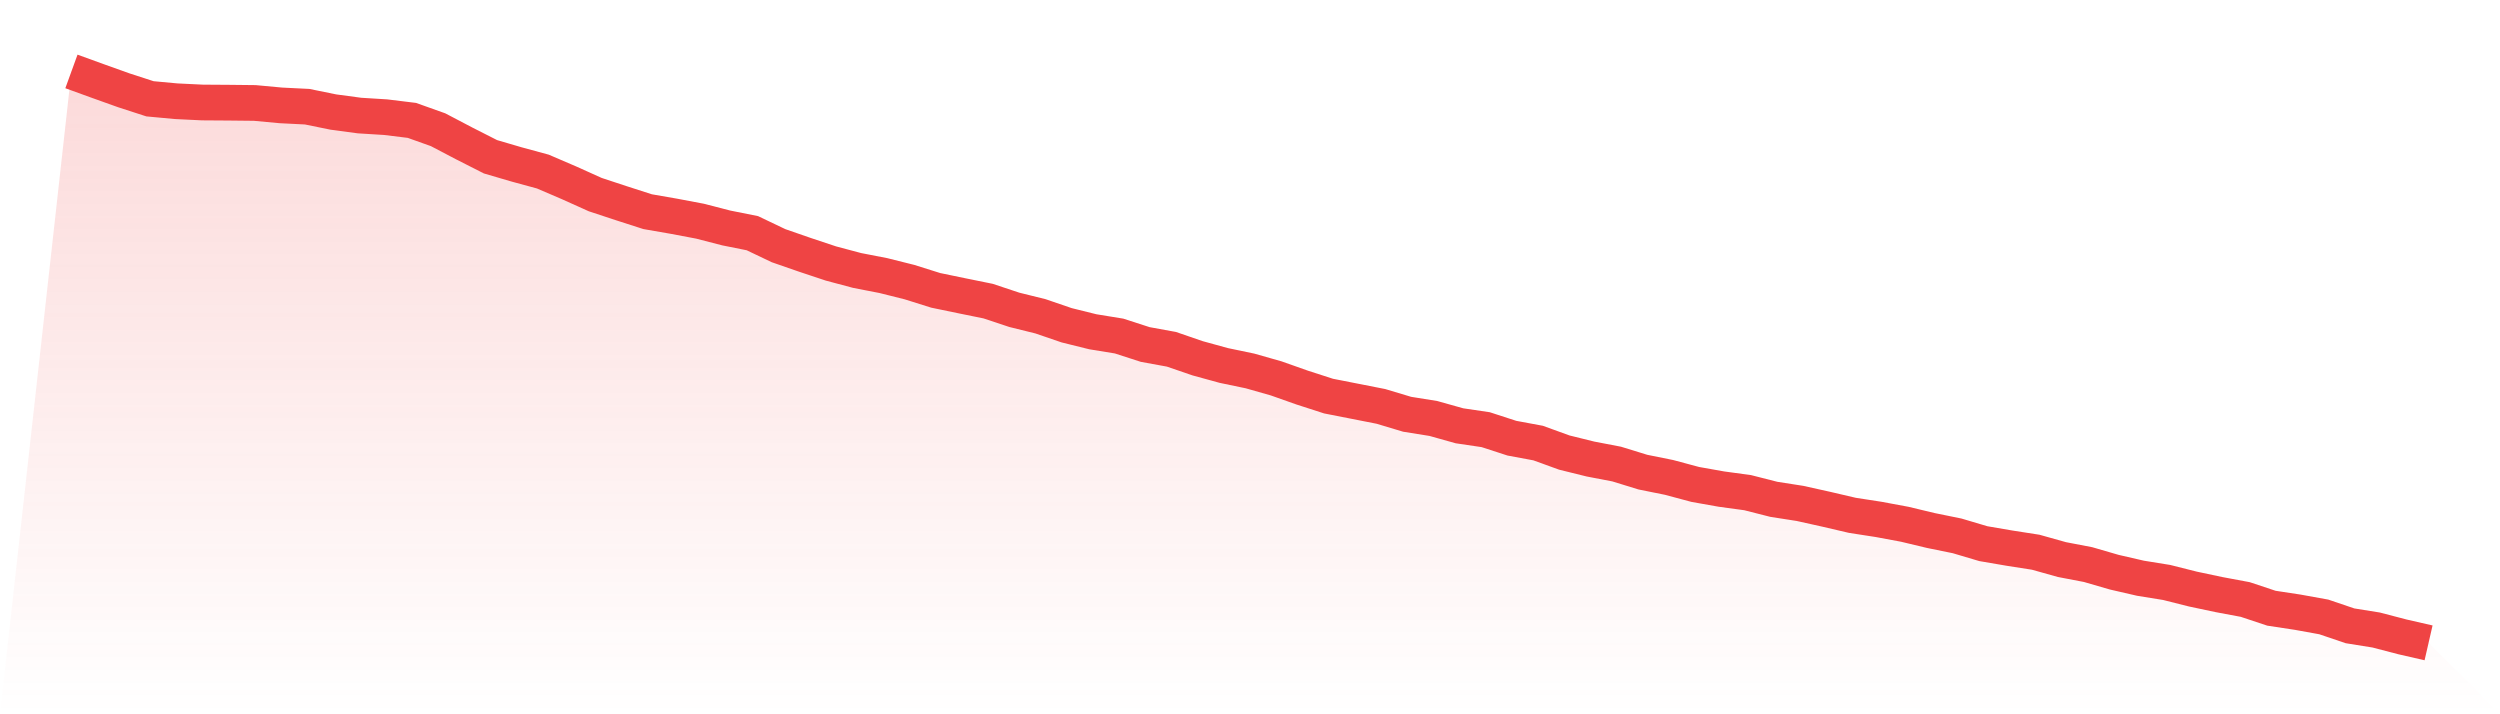
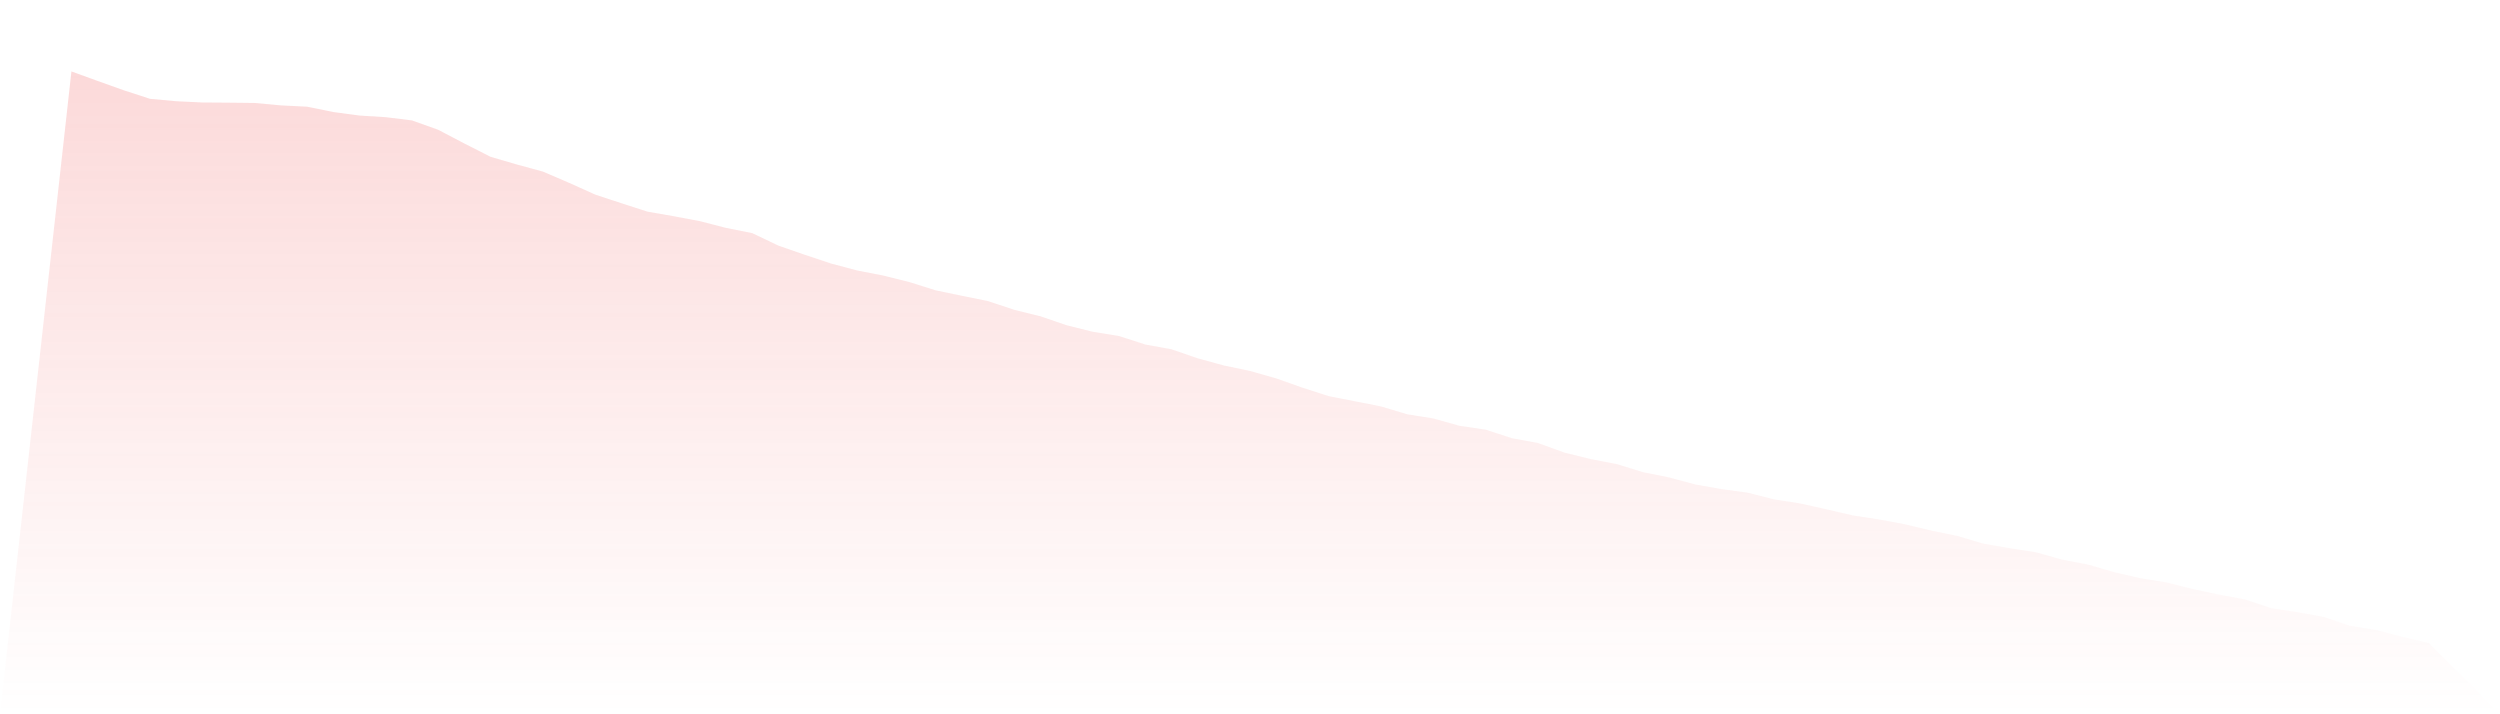
<svg xmlns="http://www.w3.org/2000/svg" viewBox="0 0 140 40">
  <defs>
    <linearGradient id="gradient" x1="0" x2="0" y1="0" y2="1">
      <stop offset="0%" stop-color="#ef4444" stop-opacity="0.2" />
      <stop offset="100%" stop-color="#ef4444" stop-opacity="0" />
    </linearGradient>
  </defs>
  <path d="M4,4 L4,4 L5.467,4.533 L6.933,5.057 L8.4,5.533 L9.867,5.669 L11.333,5.74 L12.8,5.75 L14.267,5.766 L15.733,5.902 L17.2,5.975 L18.667,6.274 L20.133,6.471 L21.6,6.562 L23.067,6.742 L24.533,7.265 L26,8.034 L27.467,8.779 L28.933,9.209 L30.4,9.608 L31.867,10.238 L33.333,10.898 L34.8,11.382 L36.267,11.854 L37.733,12.109 L39.2,12.386 L40.667,12.765 L42.133,13.059 L43.6,13.759 L45.067,14.268 L46.533,14.756 L48,15.147 L49.467,15.432 L50.933,15.799 L52.4,16.26 L53.867,16.564 L55.333,16.862 L56.8,17.35 L58.267,17.713 L59.733,18.215 L61.2,18.579 L62.667,18.818 L64.133,19.292 L65.6,19.56 L67.067,20.064 L68.533,20.467 L70,20.773 L71.467,21.19 L72.933,21.708 L74.4,22.182 L75.867,22.47 L77.333,22.759 L78.8,23.199 L80.267,23.434 L81.733,23.845 L83.2,24.062 L84.667,24.539 L86.133,24.811 L87.6,25.343 L89.067,25.706 L90.533,25.987 L92,26.439 L93.467,26.735 L94.933,27.128 L96.4,27.389 L97.867,27.589 L99.333,27.962 L100.8,28.191 L102.267,28.517 L103.733,28.859 L105.2,29.086 L106.667,29.359 L108.133,29.71 L109.6,30.009 L111.067,30.445 L112.533,30.696 L114,30.925 L115.467,31.336 L116.933,31.617 L118.4,32.043 L119.867,32.381 L121.333,32.618 L122.8,32.987 L124.267,33.298 L125.733,33.572 L127.2,34.06 L128.667,34.283 L130.133,34.548 L131.6,35.046 L133.067,35.281 L134.533,35.664 L136,36 L140,40 L0,40 z" fill="url(#gradient)" />
-   <path d="M4,4 L4,4 L5.467,4.533 L6.933,5.057 L8.4,5.533 L9.867,5.669 L11.333,5.74 L12.8,5.75 L14.267,5.766 L15.733,5.902 L17.2,5.975 L18.667,6.274 L20.133,6.471 L21.6,6.562 L23.067,6.742 L24.533,7.265 L26,8.034 L27.467,8.779 L28.933,9.209 L30.4,9.608 L31.867,10.238 L33.333,10.898 L34.8,11.382 L36.267,11.854 L37.733,12.109 L39.2,12.386 L40.667,12.765 L42.133,13.059 L43.6,13.759 L45.067,14.268 L46.533,14.756 L48,15.147 L49.467,15.432 L50.933,15.799 L52.4,16.26 L53.867,16.564 L55.333,16.862 L56.8,17.35 L58.267,17.713 L59.733,18.215 L61.2,18.579 L62.667,18.818 L64.133,19.292 L65.6,19.56 L67.067,20.064 L68.533,20.467 L70,20.773 L71.467,21.19 L72.933,21.708 L74.4,22.182 L75.867,22.47 L77.333,22.759 L78.8,23.199 L80.267,23.434 L81.733,23.845 L83.2,24.062 L84.667,24.539 L86.133,24.811 L87.6,25.343 L89.067,25.706 L90.533,25.987 L92,26.439 L93.467,26.735 L94.933,27.128 L96.4,27.389 L97.867,27.589 L99.333,27.962 L100.8,28.191 L102.267,28.517 L103.733,28.859 L105.2,29.086 L106.667,29.359 L108.133,29.71 L109.6,30.009 L111.067,30.445 L112.533,30.696 L114,30.925 L115.467,31.336 L116.933,31.617 L118.4,32.043 L119.867,32.381 L121.333,32.618 L122.8,32.987 L124.267,33.298 L125.733,33.572 L127.2,34.06 L128.667,34.283 L130.133,34.548 L131.6,35.046 L133.067,35.281 L134.533,35.664 L136,36" fill="none" stroke="#ef4444" stroke-width="2" />
</svg>